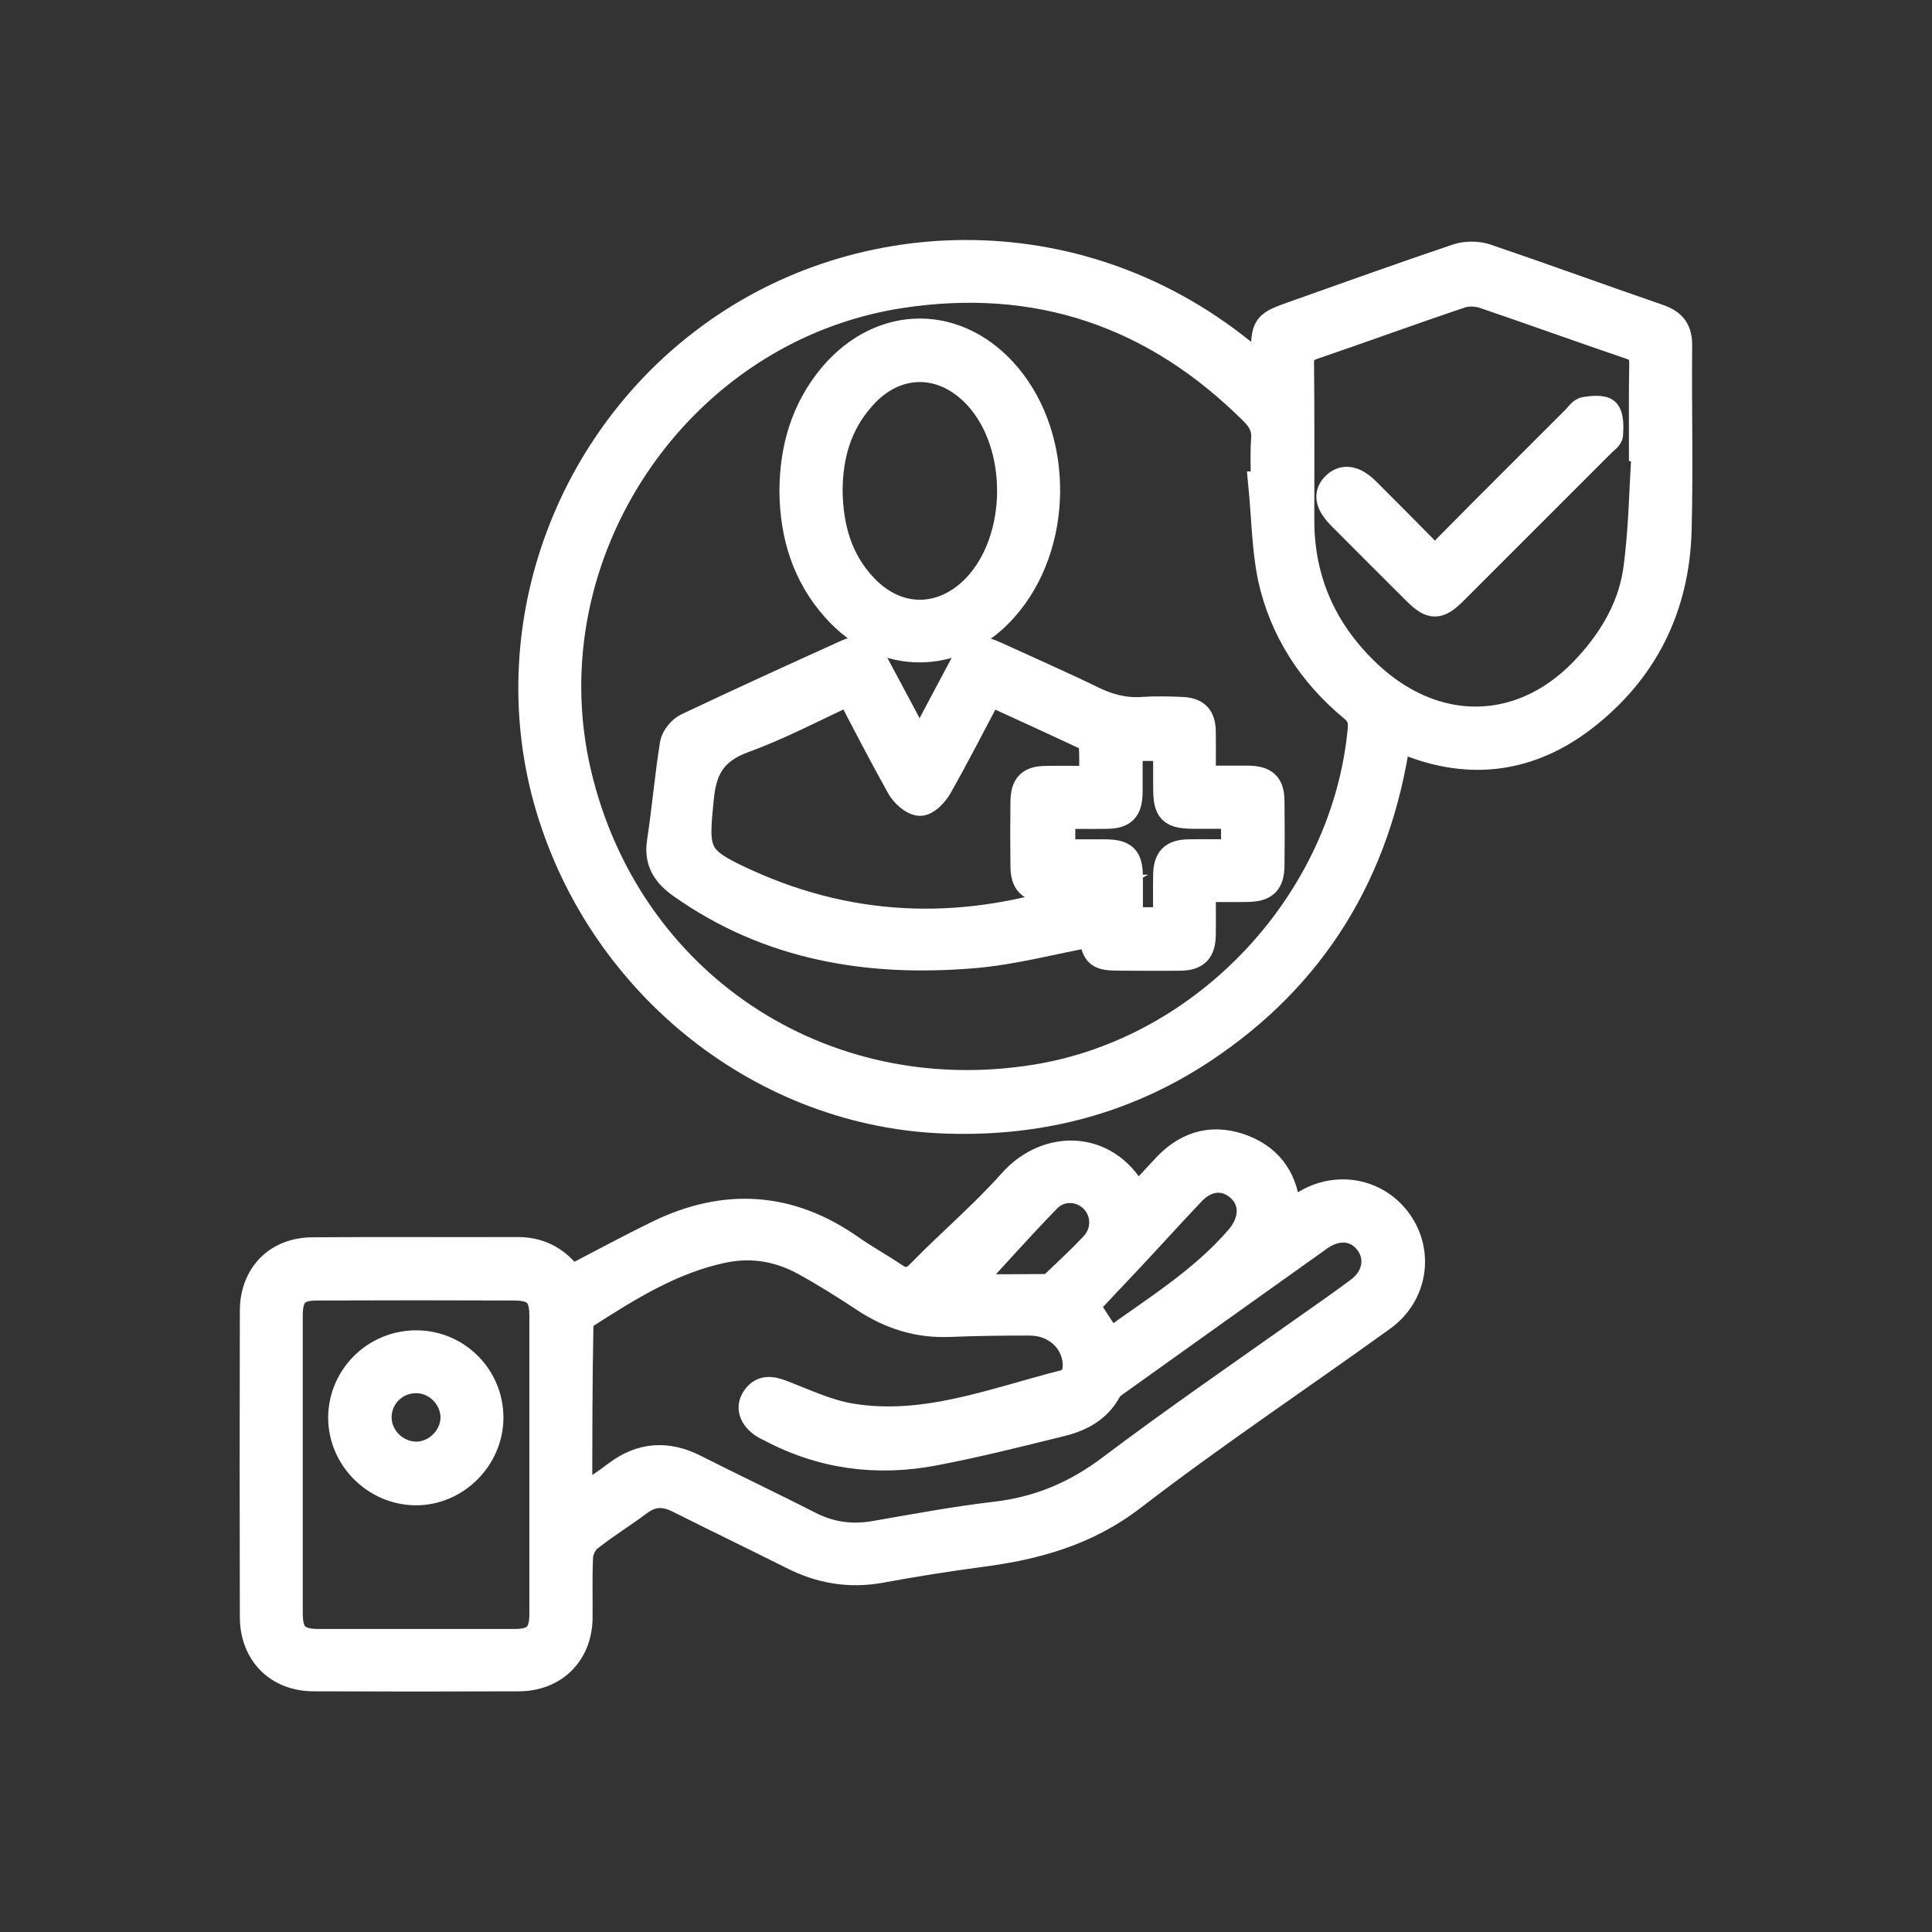
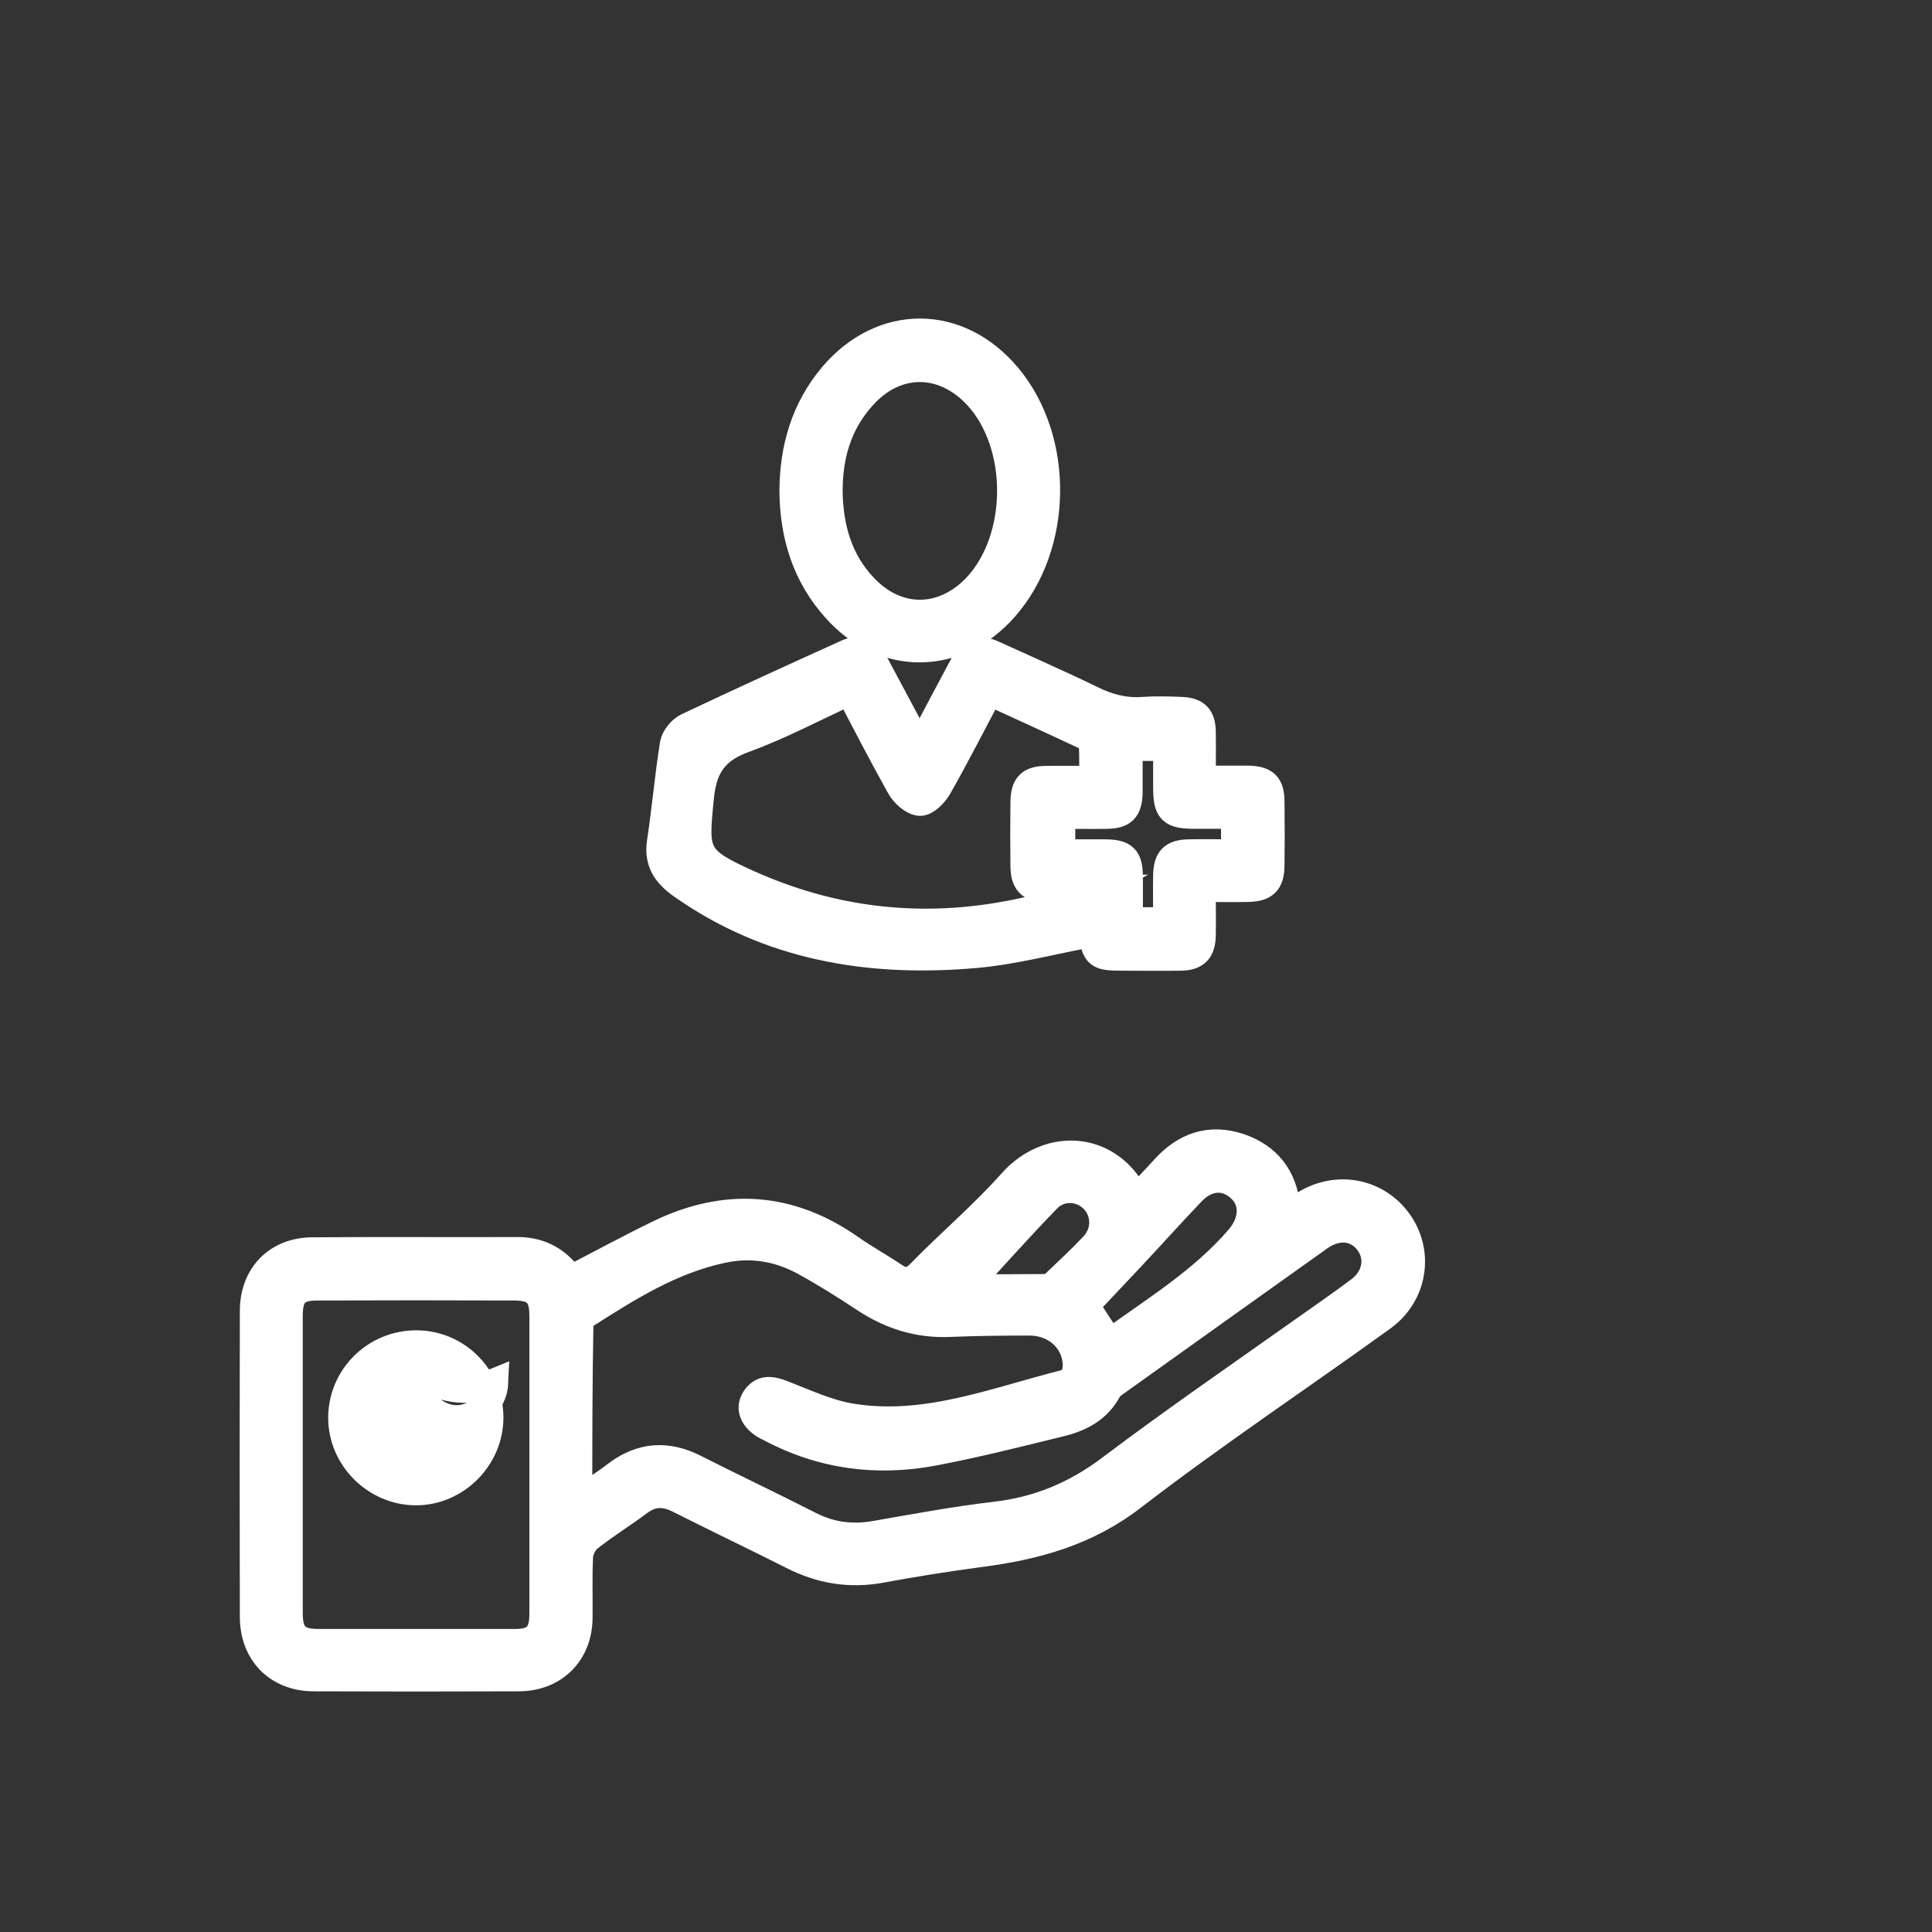
<svg xmlns="http://www.w3.org/2000/svg" id="Layer_1" x="0px" y="0px" viewBox="0 0 70 70" style="enable-background:new 0 0 70 70;" xml:space="preserve">
  <rect x="0" y="0" width="70" height="70" fill="#333333" stroke="none" />
  <style type="text/css">	.st0{fill:#FFFFFF;stroke:#FFFFFF;stroke-miterlimit:10;}	.st1{fill:#FFFFFF;}</style>
  <g>
    <path class="st0" d="M20.68,46.35c1.08-0.56,2.13-1.13,3.2-1.65c2.4-1.16,4.72-1.02,6.93,0.53c0.51,0.36,1.06,0.66,1.58,1.01  c0.36,0.24,0.62,0.24,0.96-0.11c1.08-1.11,2.28-2.12,3.31-3.28c1.33-1.5,3.56-1.4,4.51,0.6c0.35-0.38,0.69-0.74,1.02-1.1  c0.74-0.82,1.64-1.14,2.7-0.79c1.02,0.34,1.61,1.08,1.72,2.17c0.01,0.08,0.04,0.16,0.07,0.31c0.2-0.14,0.36-0.25,0.52-0.36  c1.18-0.78,2.67-0.52,3.47,0.6c0.79,1.11,0.55,2.64-0.6,3.46c-3.01,2.17-6.1,4.23-9.04,6.49c-1.67,1.29-3.52,1.79-5.52,2.05  c-1.2,0.16-2.4,0.35-3.59,0.57c-1.14,0.21-2.19,0.03-3.21-0.49c-1.37-0.69-2.75-1.35-4.12-2.04c-0.52-0.26-0.97-0.25-1.44,0.1  c-0.6,0.45-1.24,0.84-1.83,1.31c-0.17,0.14-0.31,0.42-0.33,0.64c-0.04,0.75-0.01,1.5-0.02,2.25c-0.01,1.27-0.89,2.15-2.16,2.16  c-2.48,0.01-4.96,0.01-7.44,0c-1.3,0-2.18-0.89-2.18-2.2c-0.01-3.69-0.01-7.39,0-11.08c0-1.29,0.86-2.17,2.14-2.17  c2.5-0.02,5,0,7.49-0.01C19.64,45.34,20.24,45.72,20.68,46.35z M20.96,54.39c0.52-0.36,0.97-0.65,1.39-0.97  c0.89-0.67,1.82-0.73,2.81-0.23c1.38,0.7,2.78,1.36,4.17,2.07c0.76,0.39,1.55,0.49,2.39,0.34c1.44-0.25,2.88-0.52,4.33-0.69  c1.57-0.18,2.92-0.74,4.19-1.7c2.35-1.77,4.78-3.44,7.18-5.14c0.61-0.43,1.23-0.86,1.83-1.31c0.61-0.45,0.75-1.19,0.35-1.74  c-0.41-0.57-1.1-0.66-1.75-0.23c-0.06,0.04-0.12,0.08-0.17,0.12c-2.4,1.71-4.8,3.42-7.19,5.13c-0.13,0.09-0.28,0.19-0.35,0.32  c-0.38,0.71-1.03,1.03-1.75,1.2c-1.5,0.37-3.01,0.75-4.53,1.04c-2.08,0.4-4.08,0.14-5.97-0.87c-0.05-0.03-0.1-0.04-0.14-0.07  c-0.44-0.25-0.61-0.62-0.4-0.96c0.25-0.4,0.59-0.35,0.98-0.2c0.83,0.32,1.65,0.71,2.51,0.85c2.68,0.44,5.17-0.57,7.7-1.21  c0.38-0.09,0.49-0.42,0.46-0.8c-0.08-0.83-0.78-1.45-1.7-1.45c-0.96,0-1.93,0.01-2.89,0.05c-1.13,0.05-2.14-0.27-3.08-0.89  c-0.71-0.47-1.44-0.93-2.19-1.34c-0.92-0.5-1.91-0.67-2.95-0.45c-1.87,0.39-3.46,1.4-5.04,2.41c-0.09,0.06-0.15,0.24-0.15,0.36  C20.96,50.12,20.96,52.19,20.96,54.39z M19.68,53.07c0-1.8,0-3.6,0-5.4c0-0.76-0.26-1.04-1.02-1.05c-2.39-0.01-4.78-0.01-7.17,0  c-0.76,0-1.02,0.28-1.02,1.04c0,3.6,0,7.2,0,10.81c0,0.76,0.28,1.04,1.02,1.05c2.39,0,4.78,0,7.17,0c0.74,0,1.02-0.28,1.02-1.04  C19.68,56.67,19.68,54.87,19.68,53.07z M40.21,48.65c1.62-1.18,3.36-2.23,4.69-3.78c0.51-0.6,0.56-1.33,0.05-1.81  c-0.53-0.5-1.23-0.46-1.79,0.14c-0.75,0.79-1.48,1.6-2.22,2.39c-0.54,0.58-1.1,1.16-1.61,1.71C39.62,47.75,39.9,48.18,40.21,48.65z   M34.95,46.67c0.87,0,1.93,0,2.99-0.01c0.09,0,0.2-0.07,0.27-0.14c0.48-0.46,0.96-0.9,1.41-1.38c0.47-0.5,0.45-1.23,0-1.69  c-0.45-0.46-1.21-0.5-1.68-0.01C36.9,44.51,35.91,45.63,34.95,46.67z" />
-     <path class="st0" d="M45.8,13.45c0.01-0.22,0.02-0.36,0.02-0.5c0.01-1.17,0.01-1.17,1.14-1.57c1.95-0.69,3.89-1.39,5.85-2.05  c0.31-0.1,0.71-0.1,1.02,0c2.09,0.71,4.17,1.47,6.26,2.19c0.52,0.18,0.73,0.46,0.72,1.02c-0.02,2.23,0.04,4.46-0.02,6.69  c-0.08,2.78-1.22,5.08-3.43,6.78c-1.93,1.48-4.08,1.78-6.36,0.86c-0.11-0.05-0.23-0.08-0.39-0.14c-0.7,4.82-3,8.63-7.05,11.31  c-2.89,1.91-6.1,2.69-9.56,2.52c-6.58-0.34-12.35-5.06-14.17-11.58c-1.78-6.41,0.86-13.39,6.42-17.13  C31.85,8.07,39.94,8.09,45.8,13.45z M45.73,17.58c0.03,0,0.06-0.01,0.09-0.01c0-0.55-0.03-1.11,0.01-1.66  c0.03-0.41-0.12-0.7-0.4-0.98c-3.57-3.57-7.84-5.03-12.83-4.26C24.55,11.92,19.07,20.06,20.92,28c1.78,7.62,8.82,12.32,16.6,11.07  c6.18-0.99,11.23-6.4,11.81-12.64c0.03-0.33-0.03-0.55-0.31-0.78c-1.5-1.24-2.53-2.82-2.95-4.73  C45.85,19.84,45.84,18.7,45.73,17.58z M59.62,16.32c-0.03,0-0.06,0-0.1-0.01c0-1.04-0.01-2.07,0.01-3.1  c0.01-0.37-0.08-0.57-0.46-0.69c-1.77-0.6-3.53-1.24-5.3-1.84c-0.26-0.09-0.6-0.1-0.86-0.01c-1.79,0.6-3.56,1.25-5.35,1.86  c-0.34,0.12-0.46,0.28-0.45,0.65c0.02,1.89,0.01,3.78,0.01,5.67c0,2.19,0.83,4.03,2.4,5.53c2.42,2.31,5.55,2.29,7.82-0.03  c0.99-1.02,1.74-2.22,1.96-3.62C59.51,19.28,59.52,17.79,59.62,16.32z" />
-     <path class="st0" d="M15.1,48.7c1.46,0.01,2.64,1.2,2.64,2.66c0,1.47-1.24,2.7-2.7,2.68c-1.45-0.02-2.65-1.23-2.65-2.68  C12.4,49.88,13.61,48.69,15.1,48.7z M15.15,49.98c-0.78-0.04-1.43,0.55-1.46,1.32c-0.03,0.73,0.56,1.38,1.31,1.43  c0.74,0.05,1.43-0.57,1.46-1.33C16.48,50.67,15.89,50.02,15.15,49.98z" />
+     <path class="st0" d="M15.1,48.7c1.46,0.01,2.64,1.2,2.64,2.66c0,1.47-1.24,2.7-2.7,2.68c-1.45-0.02-2.65-1.23-2.65-2.68  C12.4,49.88,13.61,48.69,15.1,48.7z M15.15,49.98c-0.03,0.73,0.56,1.38,1.31,1.43  c0.74,0.05,1.43-0.57,1.46-1.33C16.48,50.67,15.89,50.02,15.15,49.98z" />
    <path class="st0" d="M33.32,27.09c0.56-1.06,1.07-2.03,1.58-2.98c0.31-0.57,0.54-0.65,1.12-0.39c1.18,0.54,2.37,1.06,3.54,1.63  c0.59,0.29,1.19,0.45,1.85,0.4c0.46-0.03,0.93-0.02,1.39,0c0.53,0.02,0.74,0.23,0.75,0.75c0.01,0.55,0,1.1,0,1.74  c0.56,0,1.11,0,1.65,0c0.63,0.01,0.84,0.2,0.84,0.82c0.01,0.77,0.01,1.53,0,2.3c-0.01,0.61-0.22,0.81-0.85,0.82  c-0.53,0.01-1.06,0-1.64,0c0,0.6,0.01,1.15,0,1.7c-0.01,0.56-0.22,0.78-0.77,0.79c-0.7,0.01-1.39,0-2.09,0  c-0.92,0-0.98-0.05-1.12-0.86c-1.43,0.26-2.85,0.65-4.29,0.77c-3.79,0.32-7.39-0.26-10.59-2.52c-0.56-0.4-0.86-0.84-0.75-1.56  c0.18-1.18,0.28-2.37,0.47-3.55c0.04-0.23,0.28-0.52,0.5-0.62c1.9-0.9,3.81-1.77,5.73-2.64c0.54-0.25,0.79-0.15,1.08,0.4  C32.25,25.07,32.76,26.04,33.32,27.09z M30.78,25.05c-1.3,0.6-2.52,1.25-3.81,1.72c-1.05,0.38-1.49,0.98-1.6,2.1  c-0.21,2.05-0.22,2.26,1.68,3.12c3.99,1.81,8.07,1.85,12.18,0.43c0.1-0.04,0.19-0.11,0.41-0.23c-0.68,0-1.22,0.01-1.75,0  c-0.56-0.01-0.77-0.23-0.78-0.79c-0.01-0.78-0.01-1.57,0-2.35c0.01-0.59,0.21-0.8,0.81-0.8c0.55-0.01,1.09,0,1.68,0  c0-0.45,0.01-0.84-0.01-1.23c0-0.1-0.07-0.26-0.15-0.3c-1.19-0.56-2.38-1.1-3.6-1.66c-0.63,1.19-1.21,2.33-1.84,3.44  c-0.14,0.25-0.45,0.57-0.67,0.56c-0.25-0.01-0.58-0.31-0.72-0.57C31.99,27.38,31.4,26.24,30.78,25.05z M42.28,33.37  c0-0.59-0.01-1.12,0-1.65c0.01-0.59,0.21-0.8,0.8-0.81c0.55-0.01,1.09,0,1.66,0c0-0.49,0-0.91,0-1.38c-0.49,0-0.95,0-1.4,0  c-0.92,0-1.06-0.14-1.06-1.04c0-0.47,0-0.95,0-1.42c-0.49,0-0.91,0-1.38,0c0,0.57,0,1.1,0,1.63c-0.01,0.63-0.21,0.83-0.83,0.83  c-0.54,0.01-1.09,0-1.61,0c0,0.5,0,0.92,0,1.38c0.53,0,1.03,0,1.53,0c0.75,0,0.92,0.17,0.92,0.9c0,0.51,0,1.02,0,1.56  C41.37,33.37,41.79,33.37,42.28,33.37z" />
    <path class="st0" d="M28.74,17.78c0.01-1.55,0.42-2.96,1.43-4.16c1.8-2.12,4.56-2.1,6.34,0.03c1.91,2.29,1.86,6.12-0.11,8.36  c-1.72,1.97-4.39,1.99-6.12,0.04C29.2,20.85,28.75,19.39,28.74,17.78z M30.03,17.8c0.02,1.31,0.35,2.51,1.27,3.48  c1.21,1.28,2.88,1.26,4.09-0.02c1.63-1.75,1.65-5.12,0.05-6.89c-1.25-1.38-3.02-1.37-4.23,0.03C30.35,15.37,30.03,16.53,30.03,17.8  z" />
-     <path class="st0" d="M52.09,20.4c0.13-0.22,0.21-0.42,0.34-0.55c1.54-1.56,3.1-3.11,4.65-4.66c0.11-0.11,0.22-0.29,0.35-0.31  c0.26-0.04,0.63-0.08,0.76,0.05c0.15,0.17,0.13,0.53,0.12,0.8c0,0.11-0.17,0.22-0.27,0.32c-1.79,1.79-3.58,3.58-5.37,5.37  c-0.56,0.55-0.79,0.56-1.34,0.02c-0.91-0.91-1.82-1.81-2.72-2.72c-0.48-0.48-0.54-0.83-0.21-1.14c0.3-0.28,0.68-0.21,1.11,0.22  C50.32,18.61,51.14,19.43,52.09,20.4z" />
  </g>
</svg>